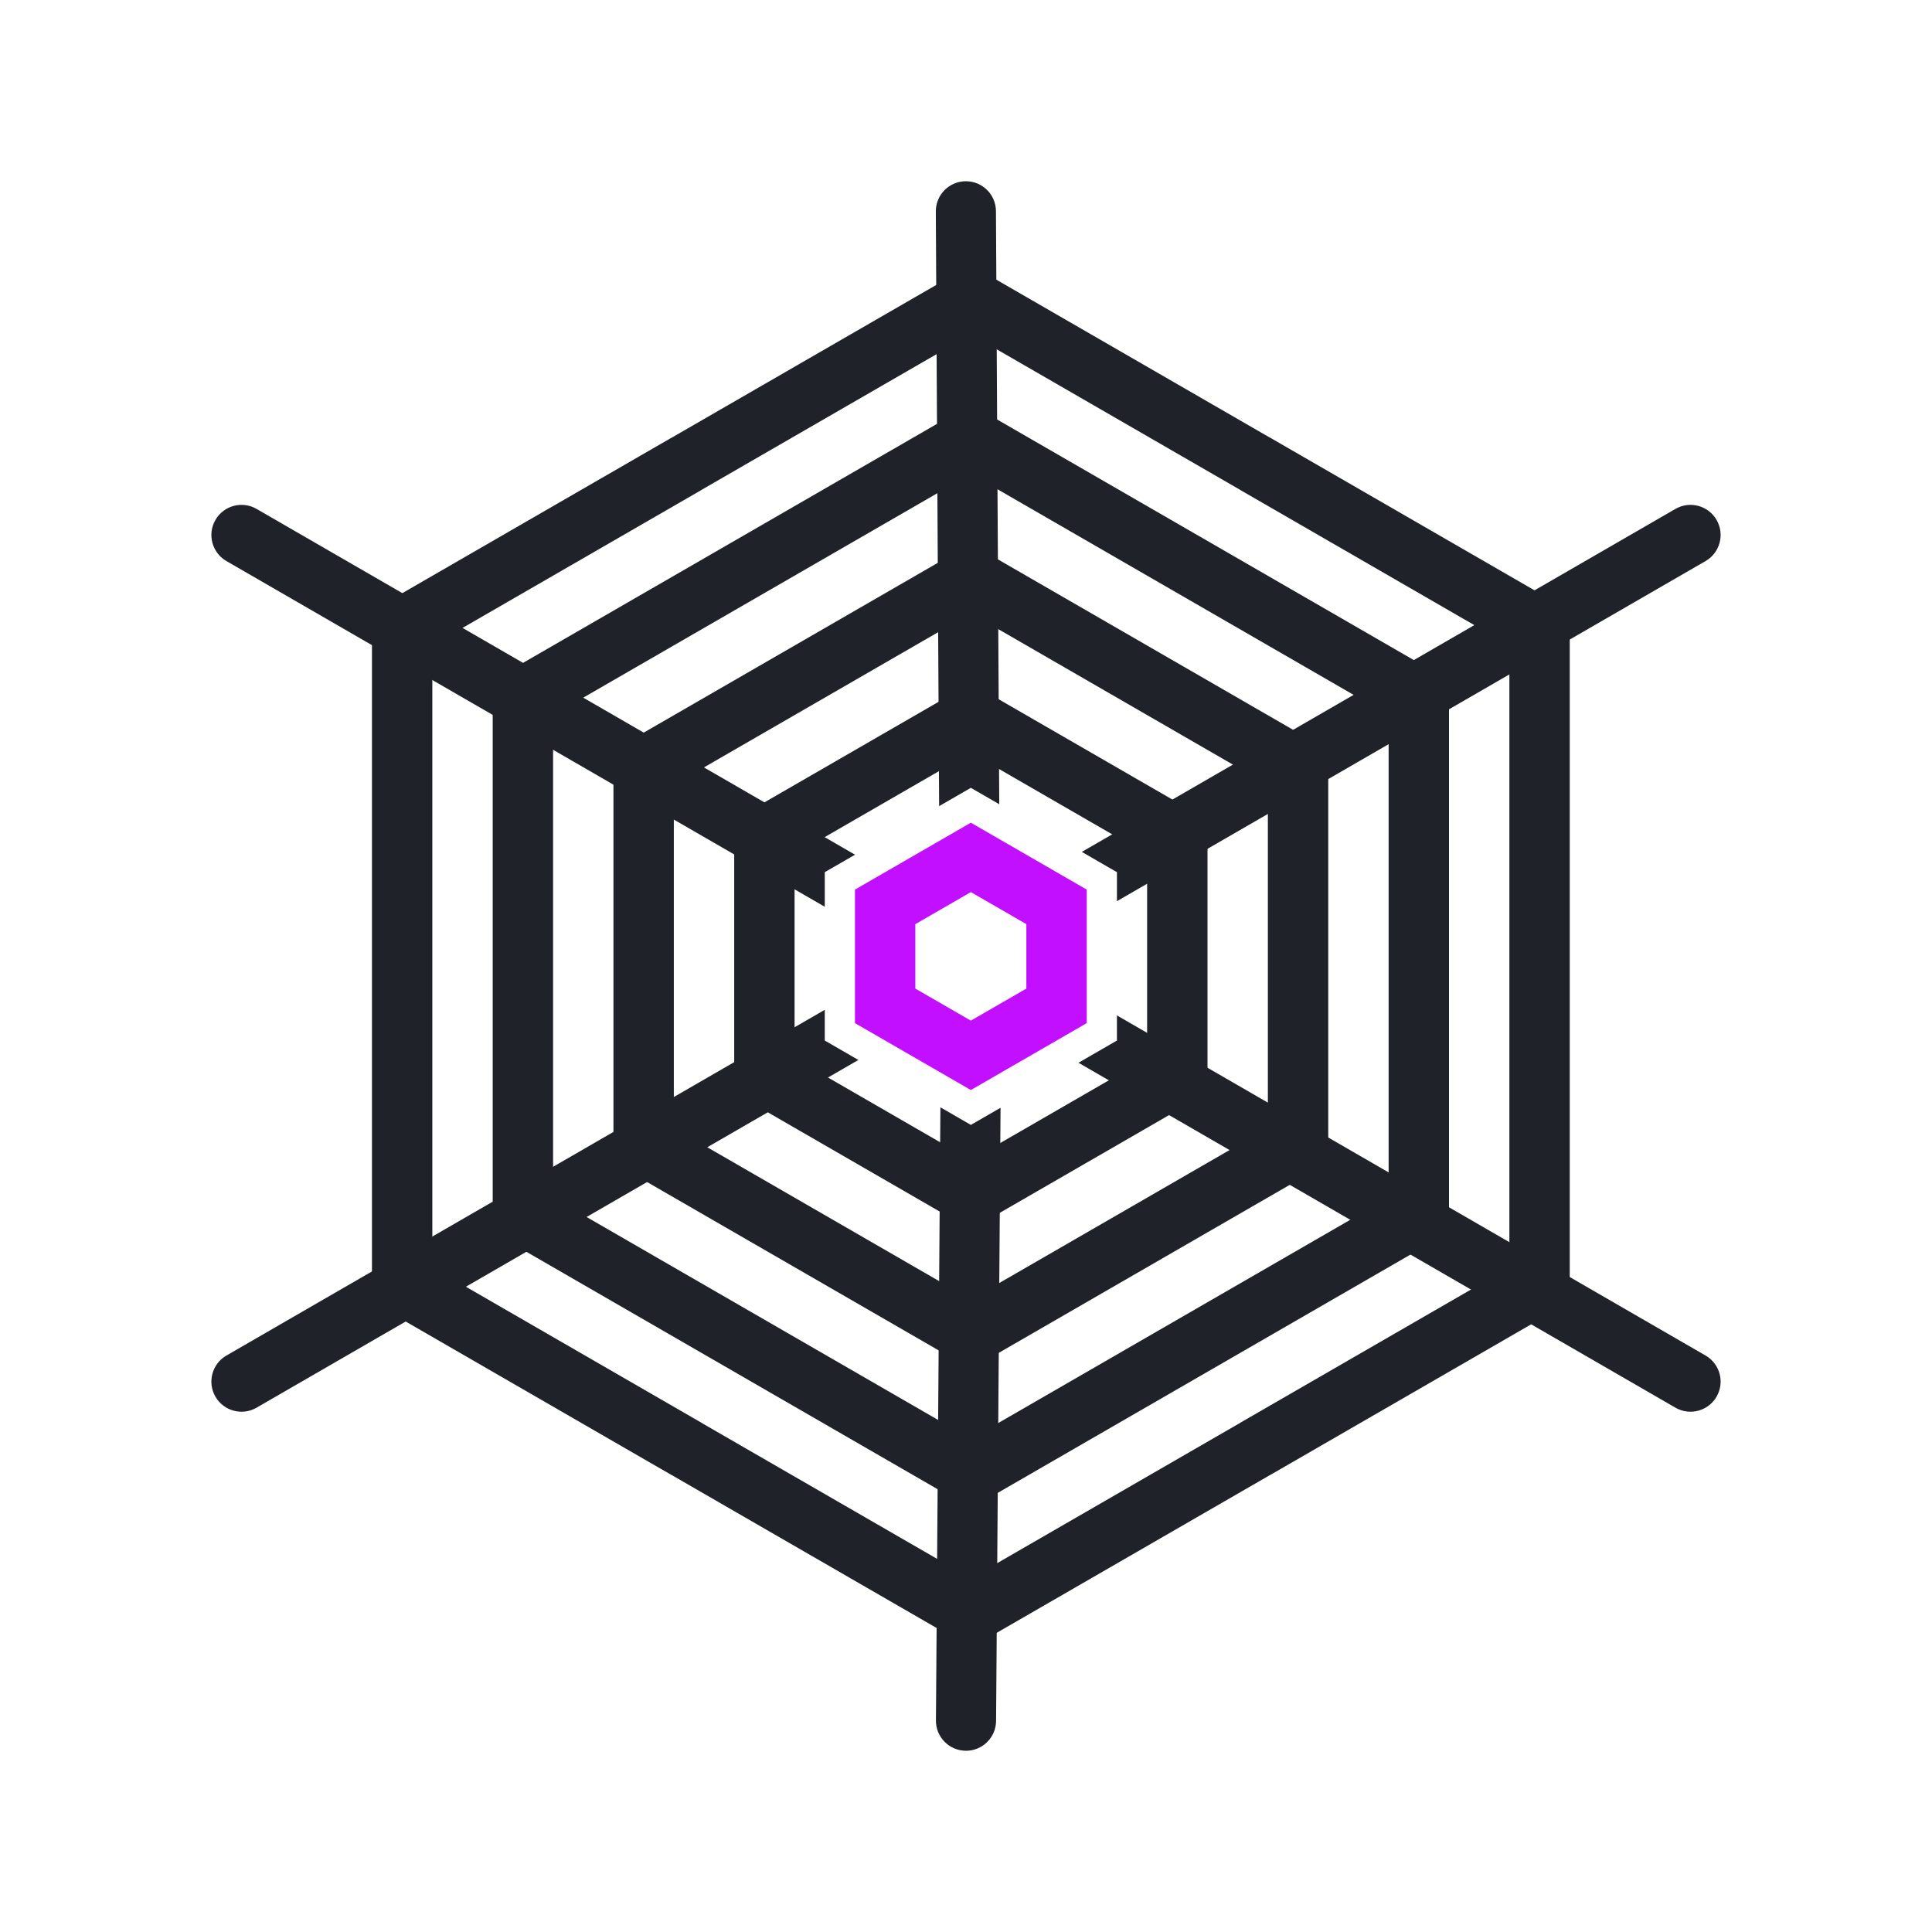
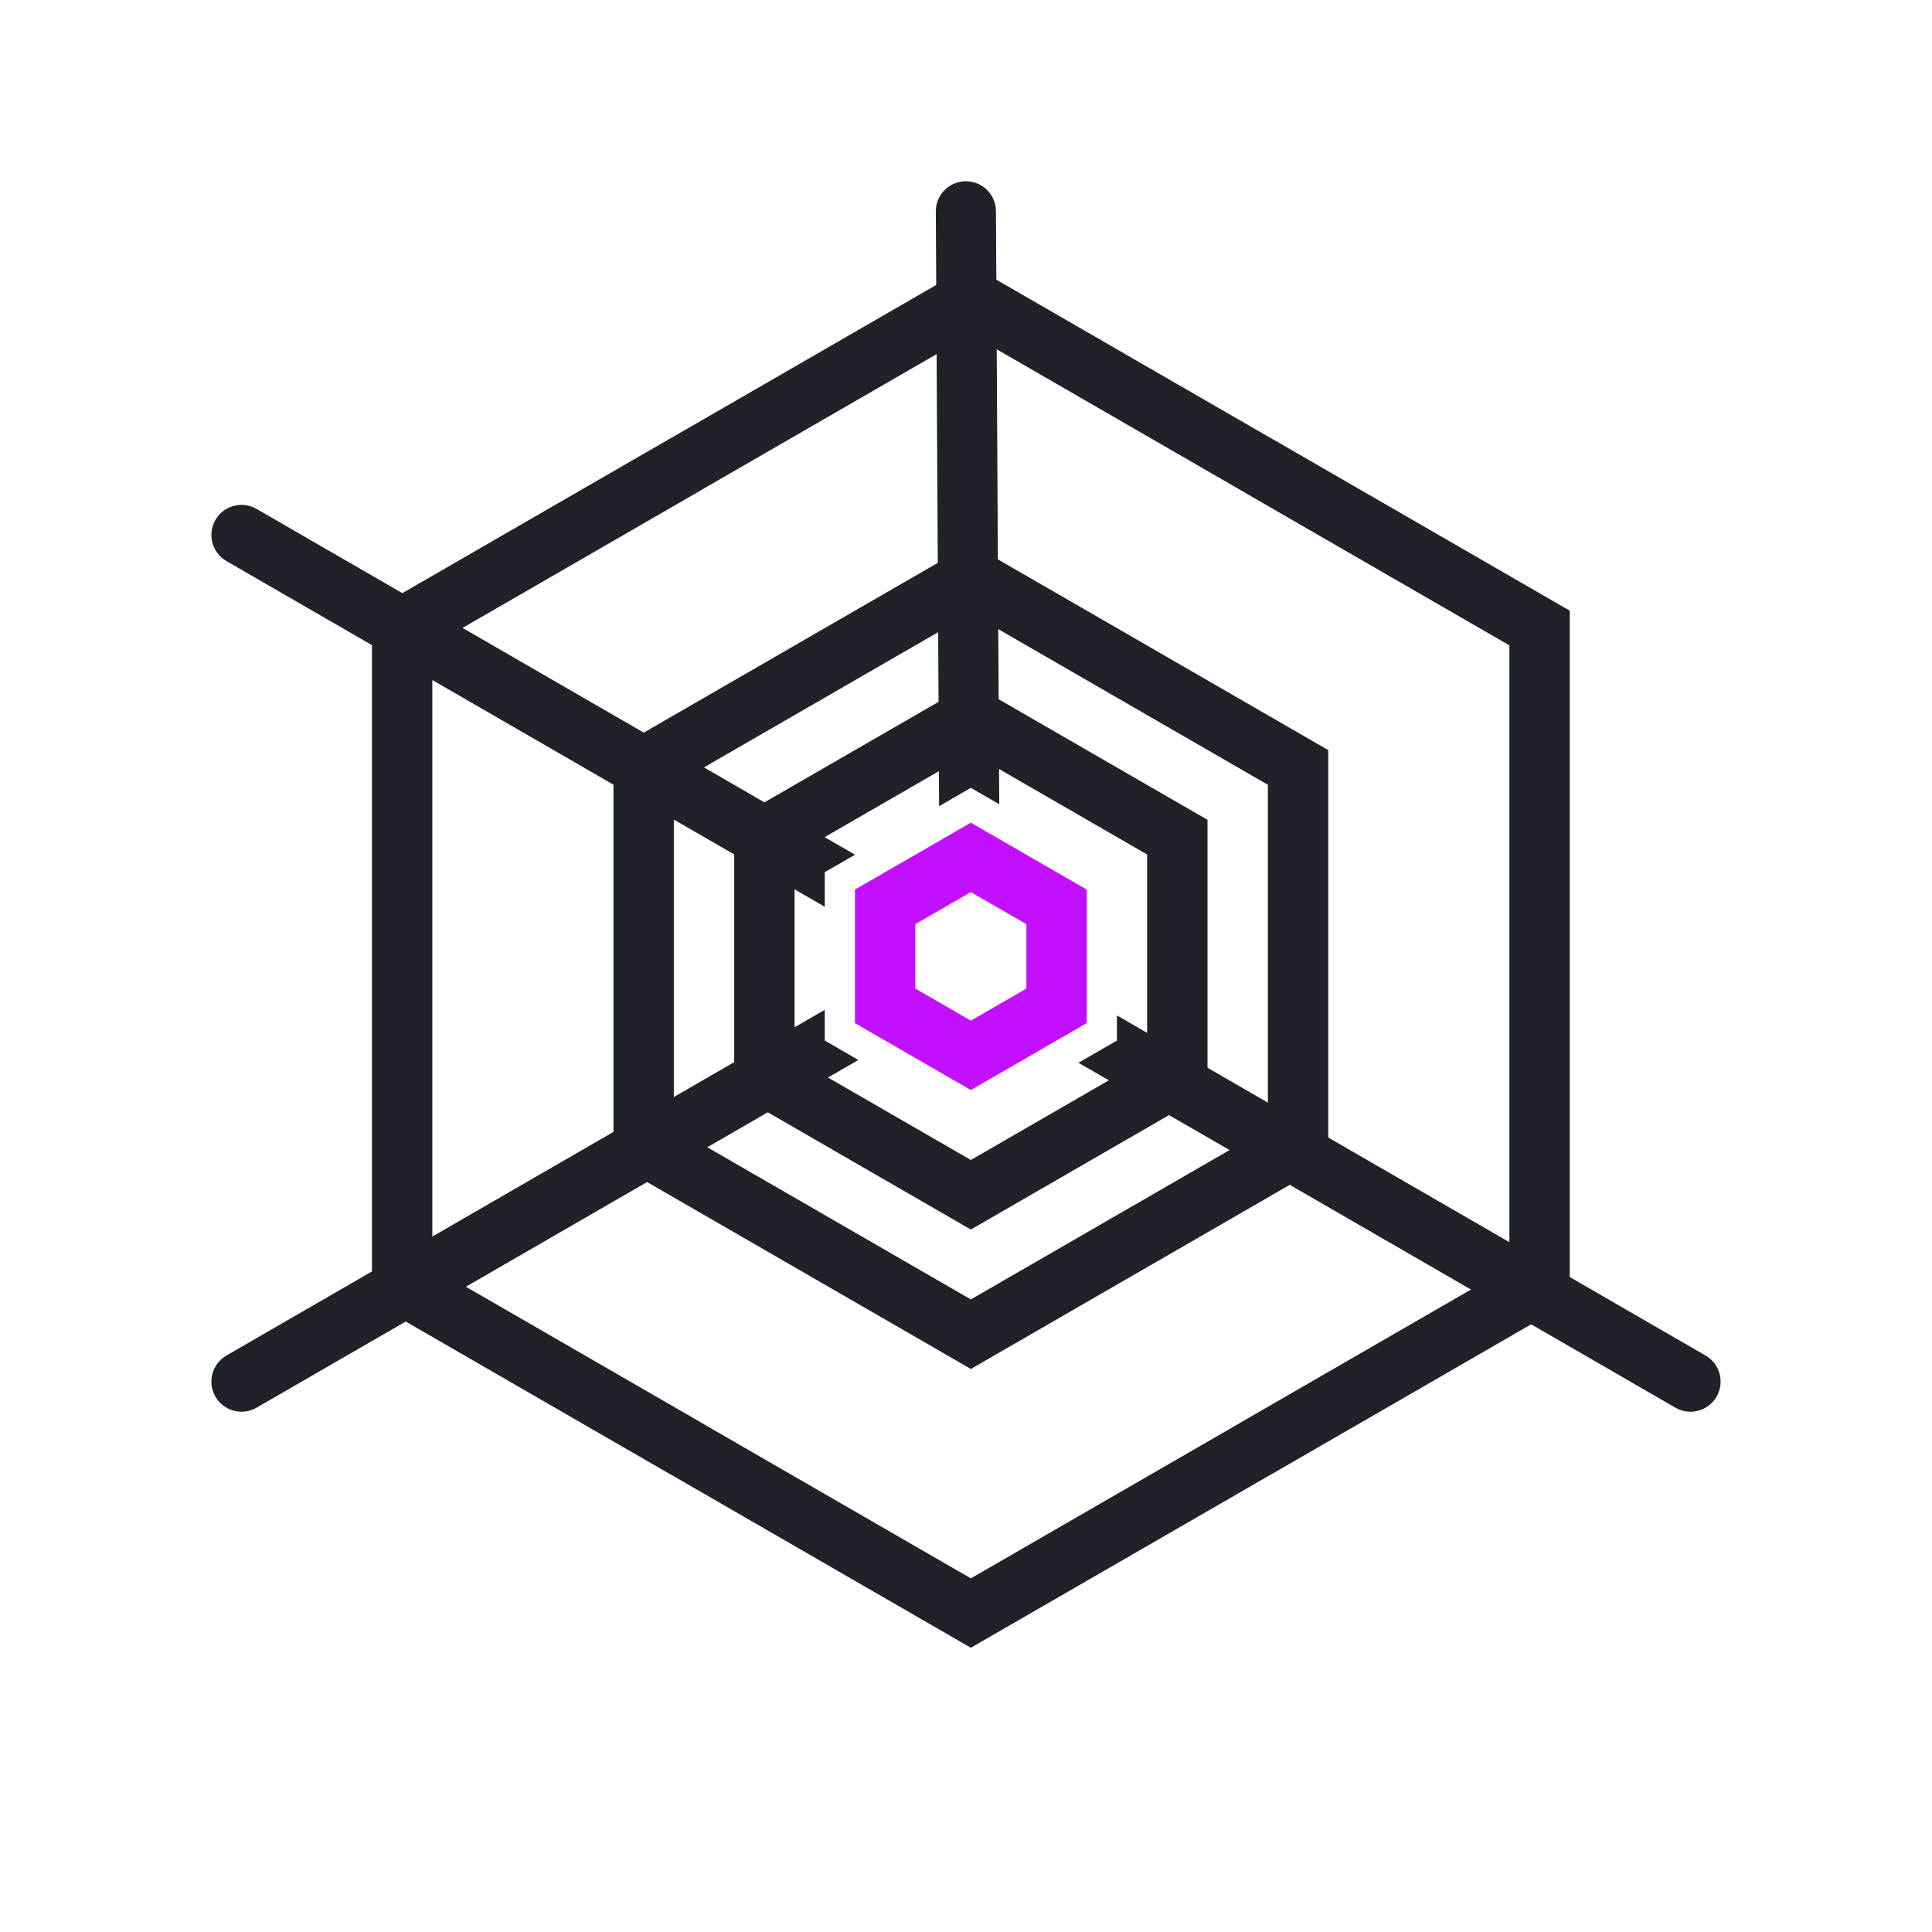
<svg xmlns="http://www.w3.org/2000/svg" xml:space="preserve" width="2048px" height="2048px" style="shape-rendering:geometricPrecision; text-rendering:geometricPrecision; image-rendering:optimizeQuality; fill-rule:evenodd; clip-rule:evenodd" viewBox="0 0 2048 2048">
  <defs>
    <style type="text/css">
   
    .fil0 {fill:none}
    .fil1 {fill:#1f2229;fill-rule:nonzero}
    .fil2 {fill:#C30FFF;fill-rule:nonzero}
   
  </style>
  </defs>
  <g id="Layer_x0020_1">
    <rect class="fil0" width="2048" height="2048" />
    <path class="fil1" d="M1045.02 290.039l301.429 174.03 0.125 0 301.427 174.031 16 9.239 0 18.386 0 348.059 0 348.059 0 18.386 -16 9.239 -301.427 174.031 -0.125 0 -301.429 174.03 -15.875 9.165 -15.875 -9.165 -301.429 -174.03 -0.125 0 -301.427 -174.031 -16 -9.239 0 -18.386 0 -348.059 0 -348.059 0 -18.386 16 -9.239 301.427 -174.031 0.125 0 301.429 -174.03 15.875 -9.165 15.875 9.165zm269.586 229.225l-285.461 -164.81 -285.461 164.81 0.032 0.054 -285.427 164.793 0 329.672 0 329.672 285.427 164.793 -0.032 0.054 285.461 164.81 285.461 -164.81 -0.032 -0.054 285.427 -164.793 0 -329.672 0 -329.672 -285.427 -164.793 0.032 -0.054z" />
-     <path class="fil1" d="M1029.14 502.327l-442.856 255.685 0 511.543 442.856 255.685 442.856 -255.685 0 -511.543 -442.856 -255.685zm-490.857 209.673l474.857 -274.16 16 -9.237 16 9.237 474.857 274.16 15.999 9.239 0.001 18.386 0 548.318 -0.001 18.386 -15.999 9.239 -474.857 274.16 -16 9.237 -16 -9.237 -474.857 -274.16 -15.999 -9.239 -0.001 -18.386 0 -548.318 0.001 -18.386 15.999 -9.239z" />
    <path class="fil1" d="M1029.14 650.129l-314.856 181.784 0 363.742 314.856 181.784 314.856 -181.784 0 -363.742 -314.856 -181.784zm-362.857 135.771l346.857 -200.258 16 -9.237 16 9.237 346.857 200.258 16 9.239 0 18.386 0 400.517 0 18.386 -16 9.239 -346.857 200.258 -16 9.237 -16 -9.237 -346.857 -200.258 -16 -9.239 0 -18.386 0 -400.517 0 -18.386 16 -9.239z" />
    <path class="fil1" d="M1029.14 797.93l-186.856 107.883 0 215.941 186.856 107.883 186.856 -107.883 0 -215.941 -186.856 -107.883zm-234.858 61.871l218.857 -126.358 16 -9.237 16 9.237 218.857 126.358 16 9.239 0 18.386 0 252.716 0 18.386 -16 9.239 -218.857 126.358 -16 9.237 -16 -9.237 -218.857 -126.358 -16 -9.239 0 -18.386 0 -252.716 0 -18.386 16 -9.239z" />
    <path class="fil2" d="M1029.14 945.66l-58.857 33.98 0 68.287 58.857 33.98 58.857 -33.98 0 -68.287 -58.857 -33.98zm-106.733 -11.959l90.858 -52.456 15.875 -9.165 15.875 9.165 90.858 52.456 16.126 9.311 0 18.314 0 104.915 0 18.314 -16.126 9.311 -90.858 52.456 -15.875 9.165 -15.875 -9.165 -90.858 -52.456 -16.126 -9.311 0 -18.314 0 -104.915 0 -18.314 16.126 -9.311z" />
    <path class="fil1" d="M239.999 594.734c-15.256,-8.836 -20.46,-28.369 -11.624,-43.625 8.836,-15.256 28.369,-20.46 43.625,-11.624l634.369 366.531 -32.082 18.522 0 36.68 -634.288 -366.483z" />
    <path class="fil1" d="M272 1492.18c-15.256,8.836 -34.789,3.632 -43.625,-11.624 -8.836,-15.256 -3.632,-34.789 11.624,-43.625l634.288 -366.483 0 32.578 35.633 20.573 -637.92 368.582z" />
-     <path class="fil1" d="M1055.88 1824.13c-0.069,17.604 -14.396,31.819 -32.001,31.75 -17.604,-0.069 -31.819,-14.396 -31.75,-32.001l4.741 -650.073 32.278 18.635 31.472 -18.17 -4.74 649.858z" />
    <path class="fil1" d="M992 223.875c0.069,-17.604 14.396,-31.819 32.001,-31.75 17.604,0.069 31.819,14.396 31.75,32.001l3.5 628.386 -30.106 -17.381 -33.633 19.417 -3.511 -630.673z" />
-     <path class="fil1" d="M1776 539.484c15.256,-8.836 34.789,-3.632 43.625,11.624 8.836,15.256 3.632,34.789 -11.624,43.625l-623.998 360.542 0 -30.739 -37.225 -21.491 629.222 -363.561z" />
    <path class="fil1" d="M1808 1436.93c15.256,8.836 20.46,28.369 11.624,43.625 -8.836,15.256 -28.369,20.46 -43.625,11.624l-632.777 -365.609 8.655 -4.997 32.125 -18.548 0 -26.633 623.998 360.538z" />
  </g>
</svg>